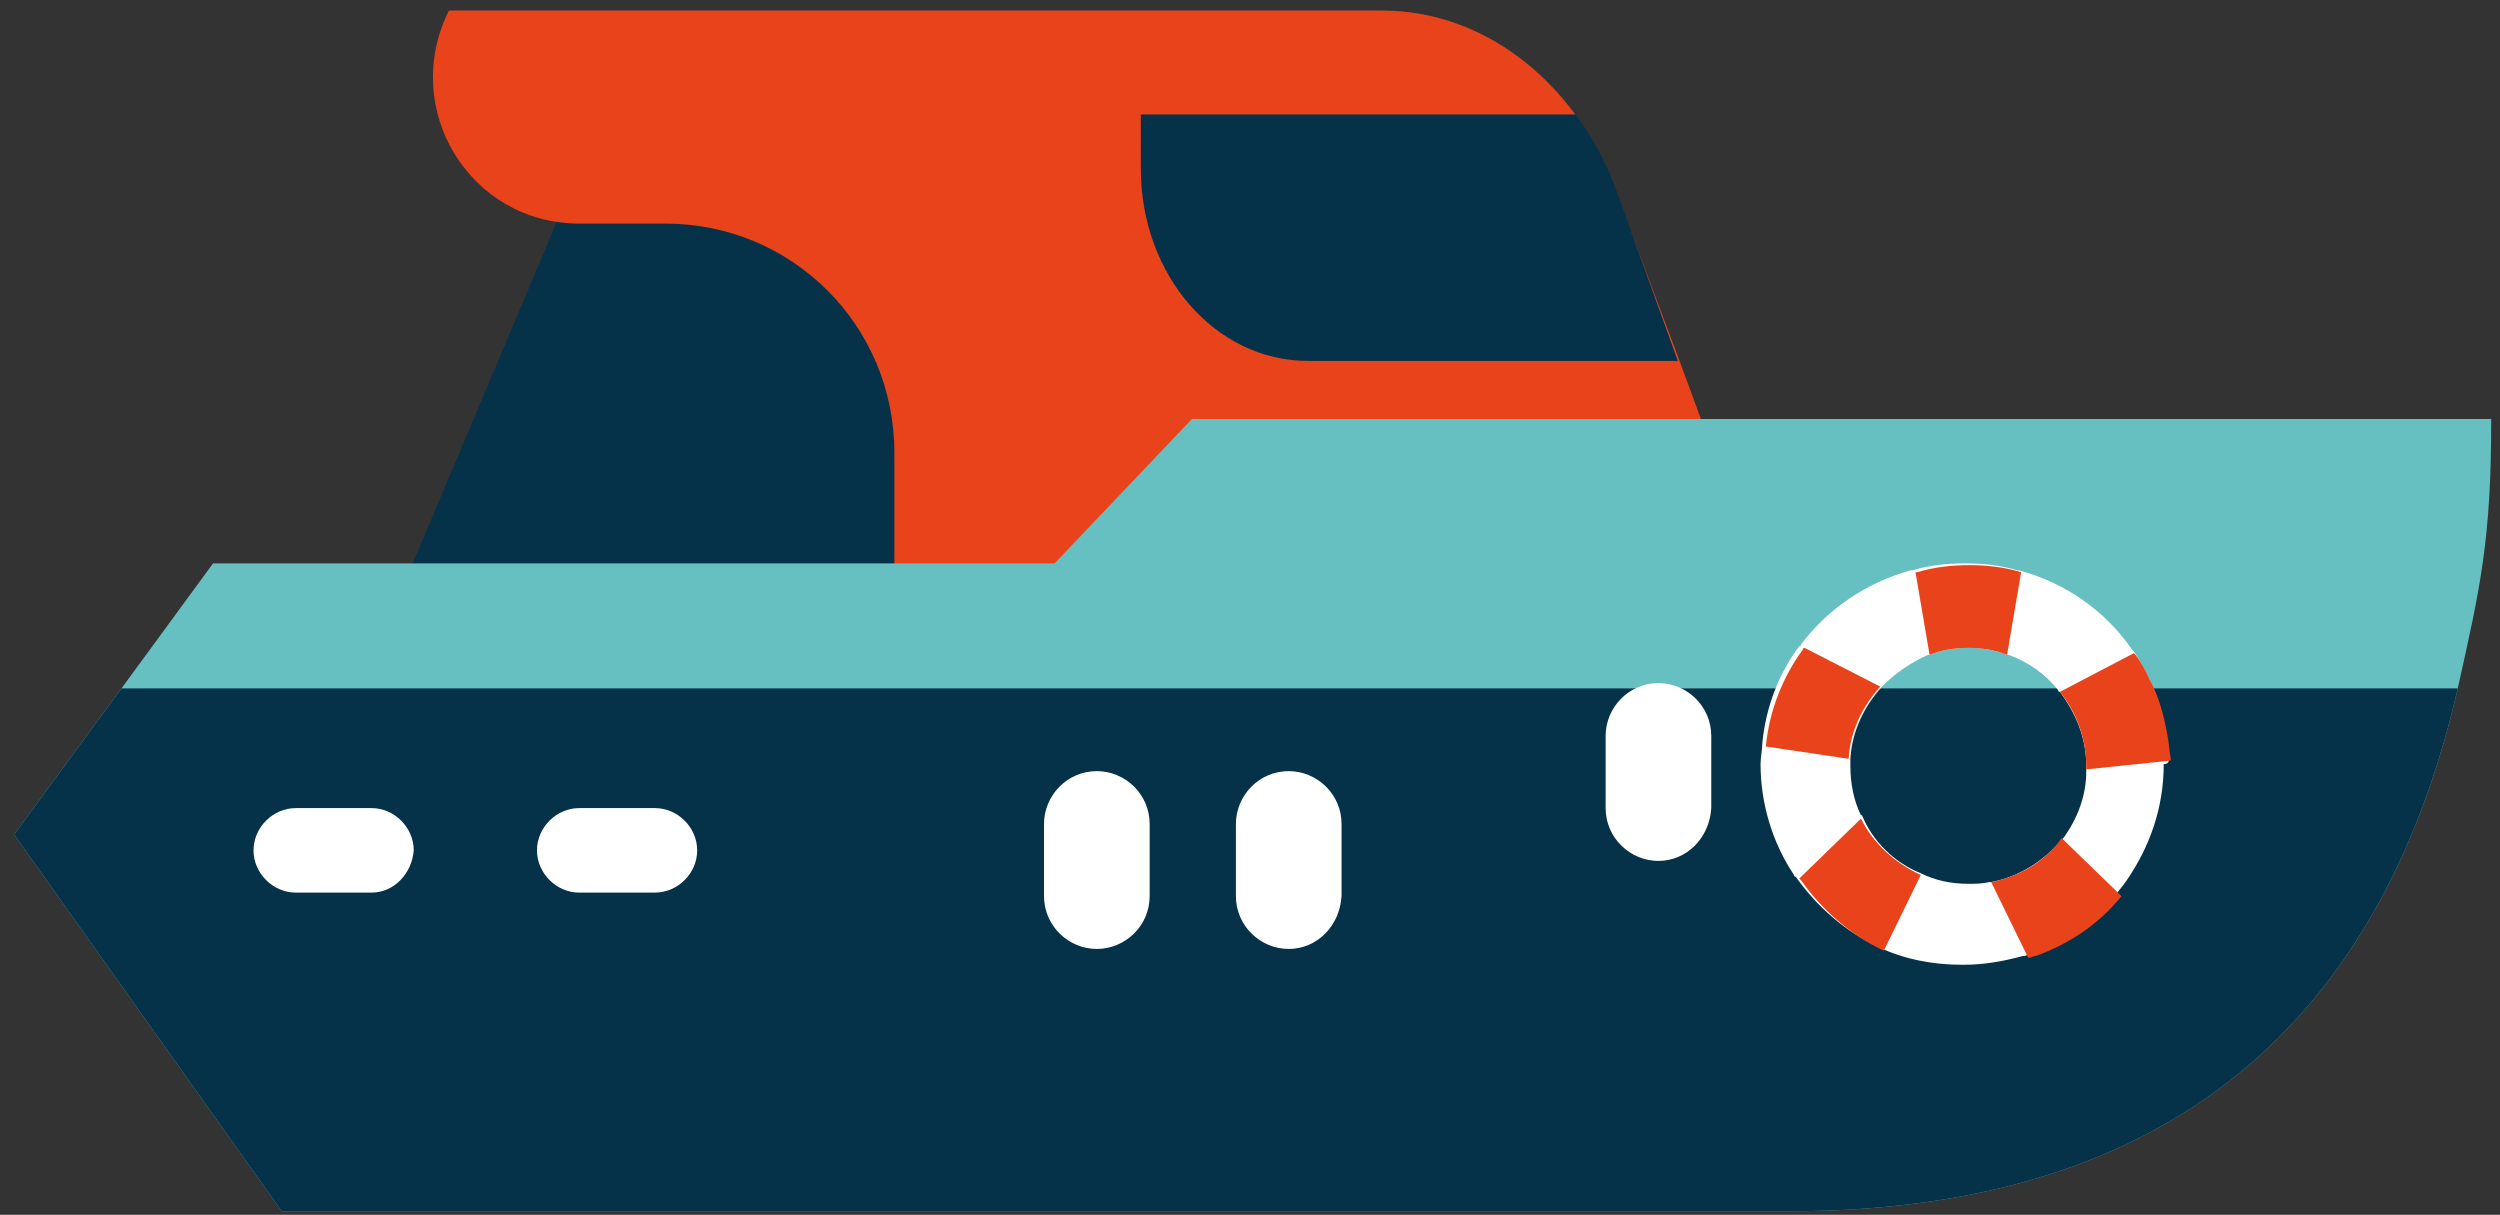
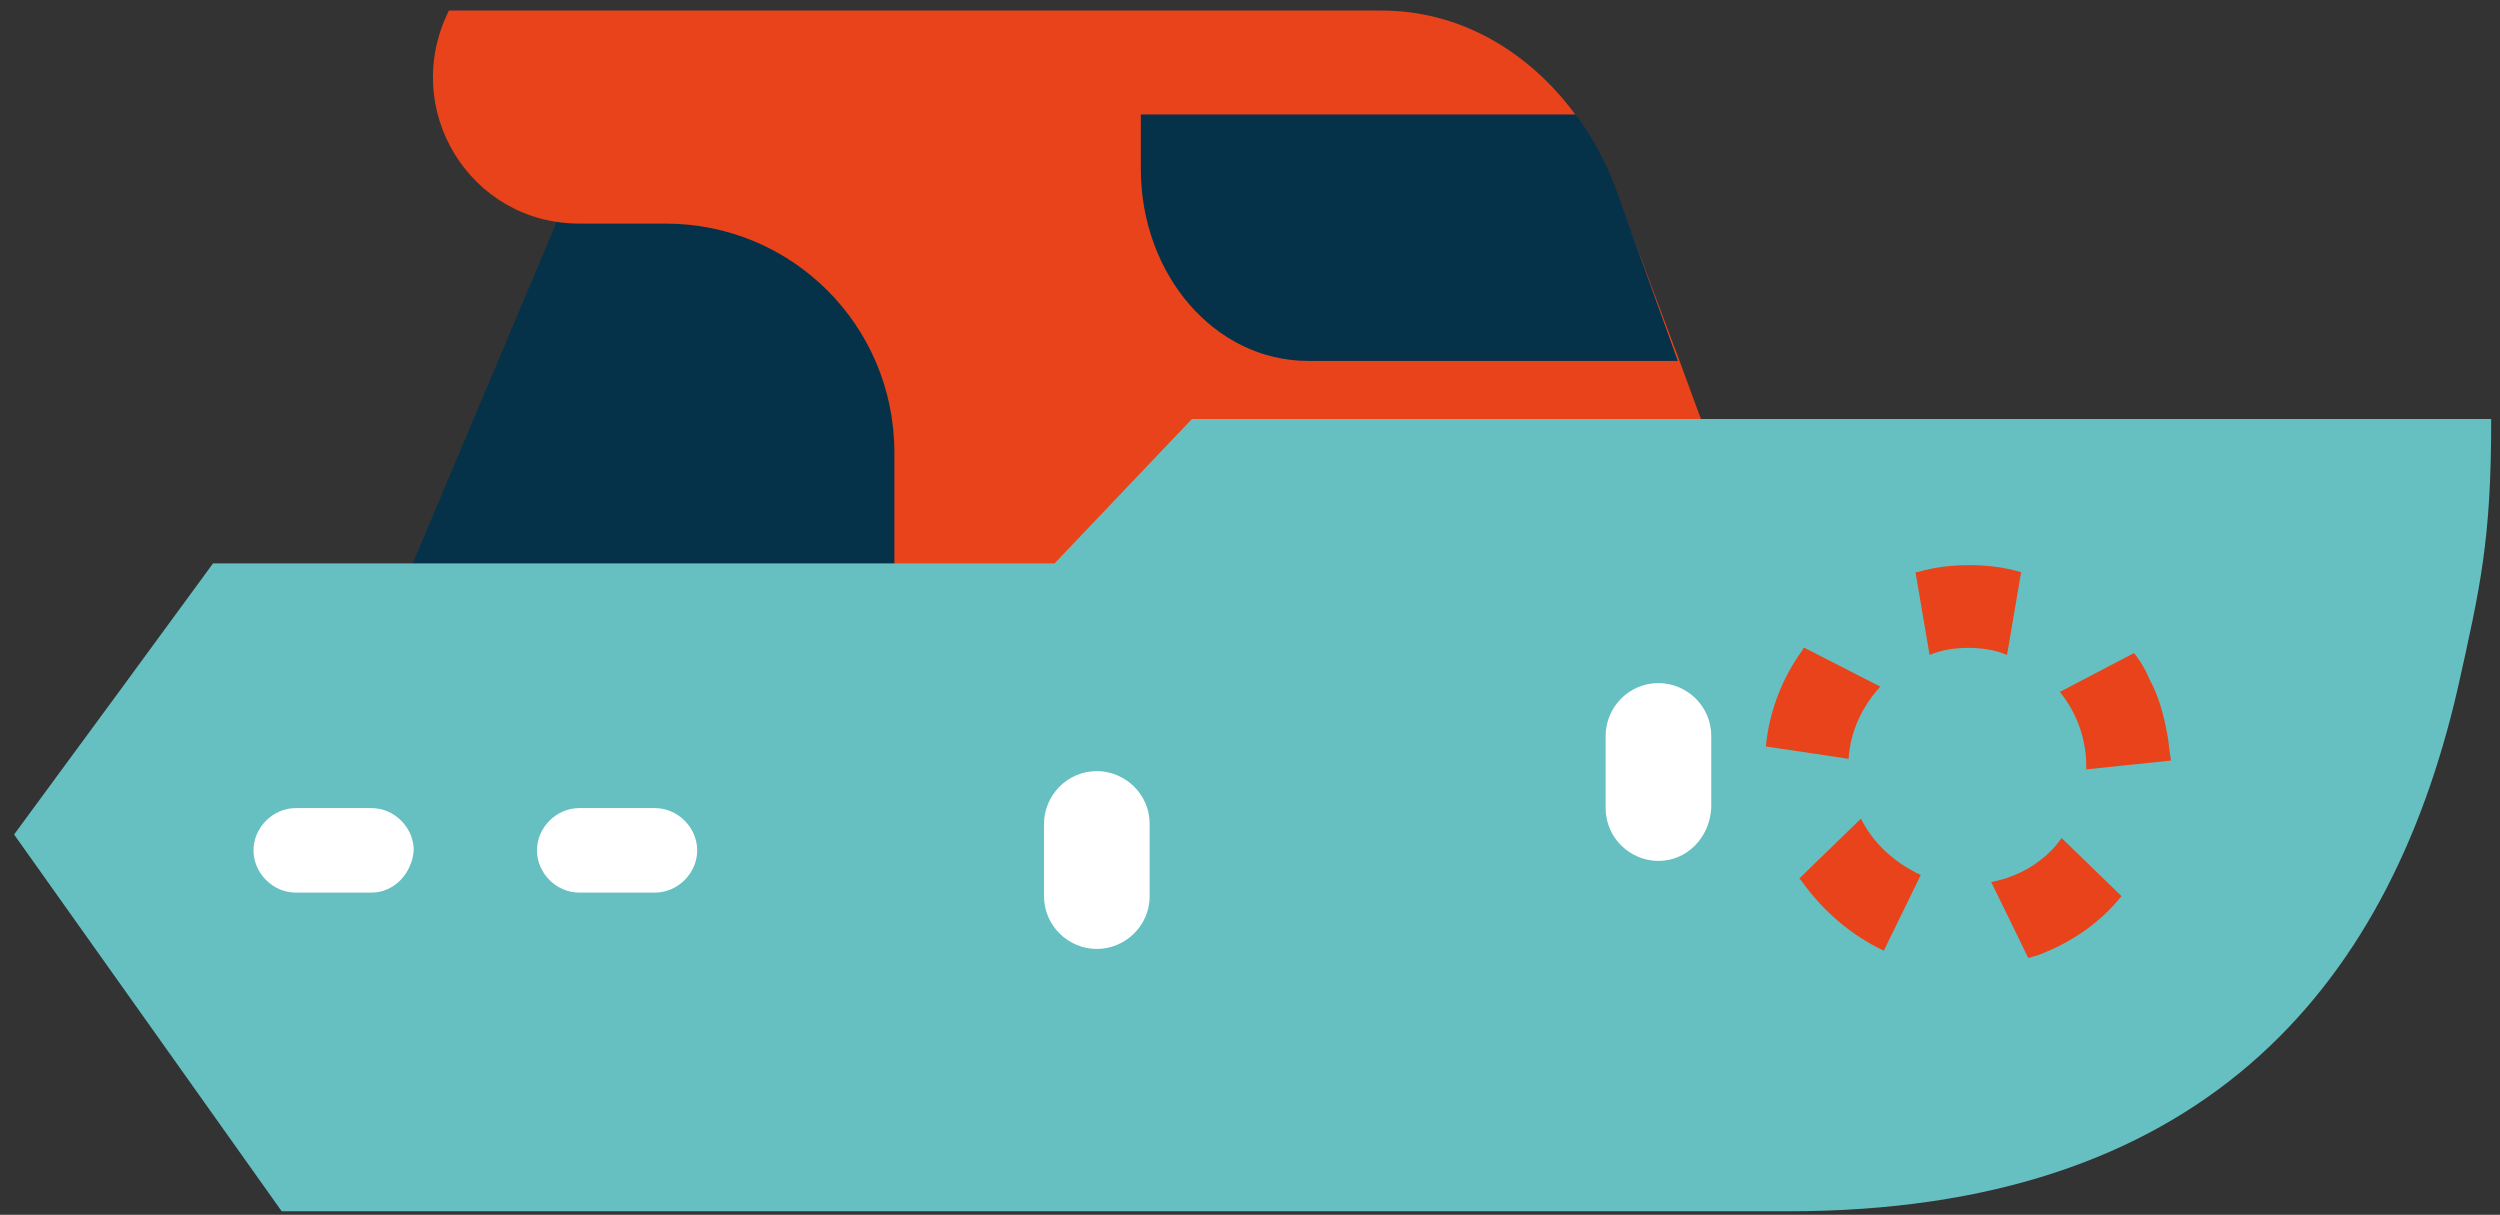
<svg xmlns="http://www.w3.org/2000/svg" version="1.1" x="0px" y="0px" viewBox="0 0 142 69" style="enable-background:new 0 0 142 69;" xml:space="preserve">
  <rect x="0" y="0" width="142" height="69" fill="#333333" stroke="none" />
  <style type="text/css">
	.st0{display:none;}
	.st1{display:inline;fill:#B9DAED;}
	.st2{fill:#063249;}
	.st3{fill:#E8431B;}
	.st4{fill:#66C0C1;}
	.st5{fill:#FFFFFF;}
</style>
  <g id="Layer_1" class="st0">
    <ellipse class="st1" cx="67.2" cy="66.1" rx="96.8" ry="9.7" />
  </g>
  <g id="Layer_3">
    <g>
      <polygon class="st2" points="62.6,9.1 33.1,9.1 21.5,36.6 62.6,36.6   " />
      <path class="st3" d="M104.4,45H12.5l0.8-1.6h37.5V25.7c0-7.2-5.8-13-13-13h-4.9c-6.2,0-10.2-6.5-7.4-12.1l0,0h53    c4.3,0,8.2,2.2,10.9,5.8c0.9,1.2,1.6,2.5,2.2,4l3.8,10.1L104.4,45z" />
      <path class="st4" d="M141.5,23.9c0,6.7-0.6,9.4-1.9,15.2c-4,17.4-14.9,29.7-38,29.7H16L0.8,47.4l6.1-8.3l5.2-7.1h47.8l7.8-8.2    H141.5z" />
-       <path class="st2" d="M139.6,39.1c-4,17.4-14.9,29.7-38,29.7H16L0.8,47.4l6.1-8.3H139.6z" />
      <path class="st2" d="M95.3,20.5h-21c-5.3,0-9.5-4.9-9.5-10.9V6.5h24.7c0.9,1.2,1.6,2.5,2.2,4L95.3,20.5z" />
      <path class="st5" d="M21.1,50.7h-4.3c-1.3,0-2.4-1.1-2.4-2.4l0,0c0-1.3,1.1-2.4,2.4-2.4h4.3c1.3,0,2.4,1.1,2.4,2.4l0,0    C23.4,49.6,22.4,50.7,21.1,50.7z" />
      <path class="st5" d="M37.2,50.7h-4.3c-1.3,0-2.4-1.1-2.4-2.4l0,0c0-1.3,1.1-2.4,2.4-2.4h4.3c1.3,0,2.4,1.1,2.4,2.4l0,0    C39.6,49.6,38.5,50.7,37.2,50.7z" />
      <path class="st5" d="M62.3,53.9L62.3,53.9c-1.6,0-3-1.3-3-3v-4.1c0-1.6,1.3-3,3-3l0,0c1.6,0,3,1.3,3,3v4.1    C65.3,52.6,63.9,53.9,62.3,53.9z" />
      <path class="st5" d="M94.2,48.9L94.2,48.9c-1.6,0-3-1.3-3-3v-4.1c0-1.6,1.3-3,3-3l0,0c1.6,0,3,1.3,3,3v4.1    C97.1,47.6,95.8,48.9,94.2,48.9z" />
-       <path class="st5" d="M73.2,53.9L73.2,53.9c-1.6,0-3-1.3-3-3v-4.1c0-1.6,1.3-3,3-3l0,0c1.6,0,3,1.3,3,3v4.1    C76.1,52.6,74.8,53.9,73.2,53.9z" />
      <g>
-         <path class="st5" d="M123.2,43C123.2,43,123.2,43,123.2,43c0-0.6-0.1-1-0.2-1.5c-0.2-1.1-0.5-2.1-1-3.1v0     c-0.2-0.5-0.5-0.9-0.8-1.4c0,0,0,0-0.1-0.1c-1.5-2.2-3.8-3.8-6.4-4.5c0,0,0,0-0.1,0c-1-0.3-2-0.4-3-0.4c-1,0-2,0.1-3,0.4     c0,0,0,0-0.1,0c-2.5,0.7-4.7,2.2-6.2,4.2c0,0,0,0.1-0.1,0.1c-1.2,1.6-1.9,3.5-2.1,5.5c0,0,0,0,0,0c0,0.4-0.1,0.8-0.1,1.2     c0,2.3,0.7,4.5,1.9,6.3c0,0,0,0.1,0.1,0.1c1.2,1.7,2.8,3.1,4.7,4c0,0,0,0,0,0c1.5,0.7,3.1,1,4.8,1c1.2,0,2.3-0.2,3.4-0.5     c0,0,0.1,0,0.1,0c0.2-0.1,0.4-0.1,0.6-0.2c1.8-0.7,3.4-1.9,4.6-3.3c0.2-0.3,0.4-0.5,0.6-0.8c1.3-1.9,2.1-4.1,2.1-6.6     C123.2,43.4,123.2,43.2,123.2,43z M113.1,50.1c0,0-0.1,0-0.1,0c-0.4,0.1-0.8,0.1-1.2,0.1c-1,0-1.9-0.2-2.7-0.6c0,0,0,0,0,0     c-1.5-0.6-2.7-1.8-3.3-3.2c0,0,0-0.1-0.1-0.1c-0.4-0.8-0.6-1.8-0.6-2.8c0-0.2,0-0.3,0-0.4c0,0,0,0,0,0c0.1-1.6,0.8-3,1.8-4.1     c0,0,0.1-0.1,0.1-0.1c0.7-0.7,1.6-1.3,2.5-1.7c0,0,0.1,0,0.1,0c0.7-0.3,1.5-0.4,2.2-0.4s1.5,0.1,2.2,0.4c0,0,0.1,0,0.1,0     c1.1,0.4,2.1,1.1,2.8,2c0,0,0,0.1,0.1,0.1c0.9,1.2,1.5,2.6,1.5,4.2c0,0.1,0,0.1,0,0.2c0,0,0,0.1,0,0.1c0,1.4-0.5,2.7-1.3,3.8     c0,0,0,0,0,0C116.1,48.9,114.7,49.8,113.1,50.1z" />
        <path class="st3" d="M114.8,32.5l-0.8,4.7c-0.7-0.3-1.5-0.4-2.2-0.4s-1.5,0.1-2.2,0.4l-0.8-4.7c0,0,0,0,0.1,0c1-0.3,2-0.4,3-0.4     C112.8,32.1,113.8,32.2,114.8,32.5C114.8,32.5,114.8,32.5,114.8,32.5z" />
        <path class="st3" d="M106.8,39c-1,1.1-1.7,2.5-1.8,4.1l-4.7-0.7c0,0,0,0,0,0c0.2-2.1,1-4,2.1-5.5c0,0,0-0.1,0.1-0.1L106.8,39z" />
        <path class="st3" d="M109.1,49.7l-2.1,4.3c0,0,0,0,0,0c-1.9-0.9-3.5-2.3-4.7-4c0,0-0.1-0.1-0.1-0.1l3.5-3.4     C106.4,47.9,107.6,49,109.1,49.7z" />
        <path class="st3" d="M120.5,50.9c-1.2,1.5-2.8,2.6-4.6,3.3c-0.2,0.1-0.4,0.1-0.6,0.2c0,0-0.1,0-0.1,0l-2.1-4.3     c1.6-0.3,3.1-1.2,4-2.5L120.5,50.9z" />
        <path class="st3" d="M118.5,43.7c0-0.1,0-0.1,0-0.2c0-1.6-0.6-3.1-1.5-4.2l4.2-2.2c0,0,0,0,0.1,0.1c0.3,0.4,0.6,0.9,0.8,1.4v0     c0.5,0.9,0.8,2,1,3.1c0.1,0.5,0.1,0.9,0.2,1.4c0,0,0,0.1,0,0.1L118.5,43.7z" />
      </g>
    </g>
  </g>
  <g id="Layer_2" class="st0">
    <path class="st1" d="M-11.4,69.2c0,0,13-10.5,15.1-10.5c2.1,0,8.4,4.6,11.9,4.6s10.1-2.9,12.1-2.9c2,0,6.9,2.9,10.2,2.9   c3.3,0,6.7-2.9,8.1-2.9c1.4,0,2.8,2.9,5.9,2.9c3.1,0,9.1-4.8,10.9-4.8c1.8,0,5.1,2.8,8,2.8c2.9,0,5.7-0.8,8-0.8   c2.3,0,8.3,2.9,10.9,2.9c2.7,0,8.5-2.9,10.3-2.9c1.8,0,7.5,2.9,11.3,2.9c3.8,0,6.7-2.9,9-2.9s6.3,2.9,8.3,2.9c2,0,5.8-2,8.2-2   c2.4,0,11.4,7.9,11.4,7.9H-11.4z" />
  </g>
</svg>